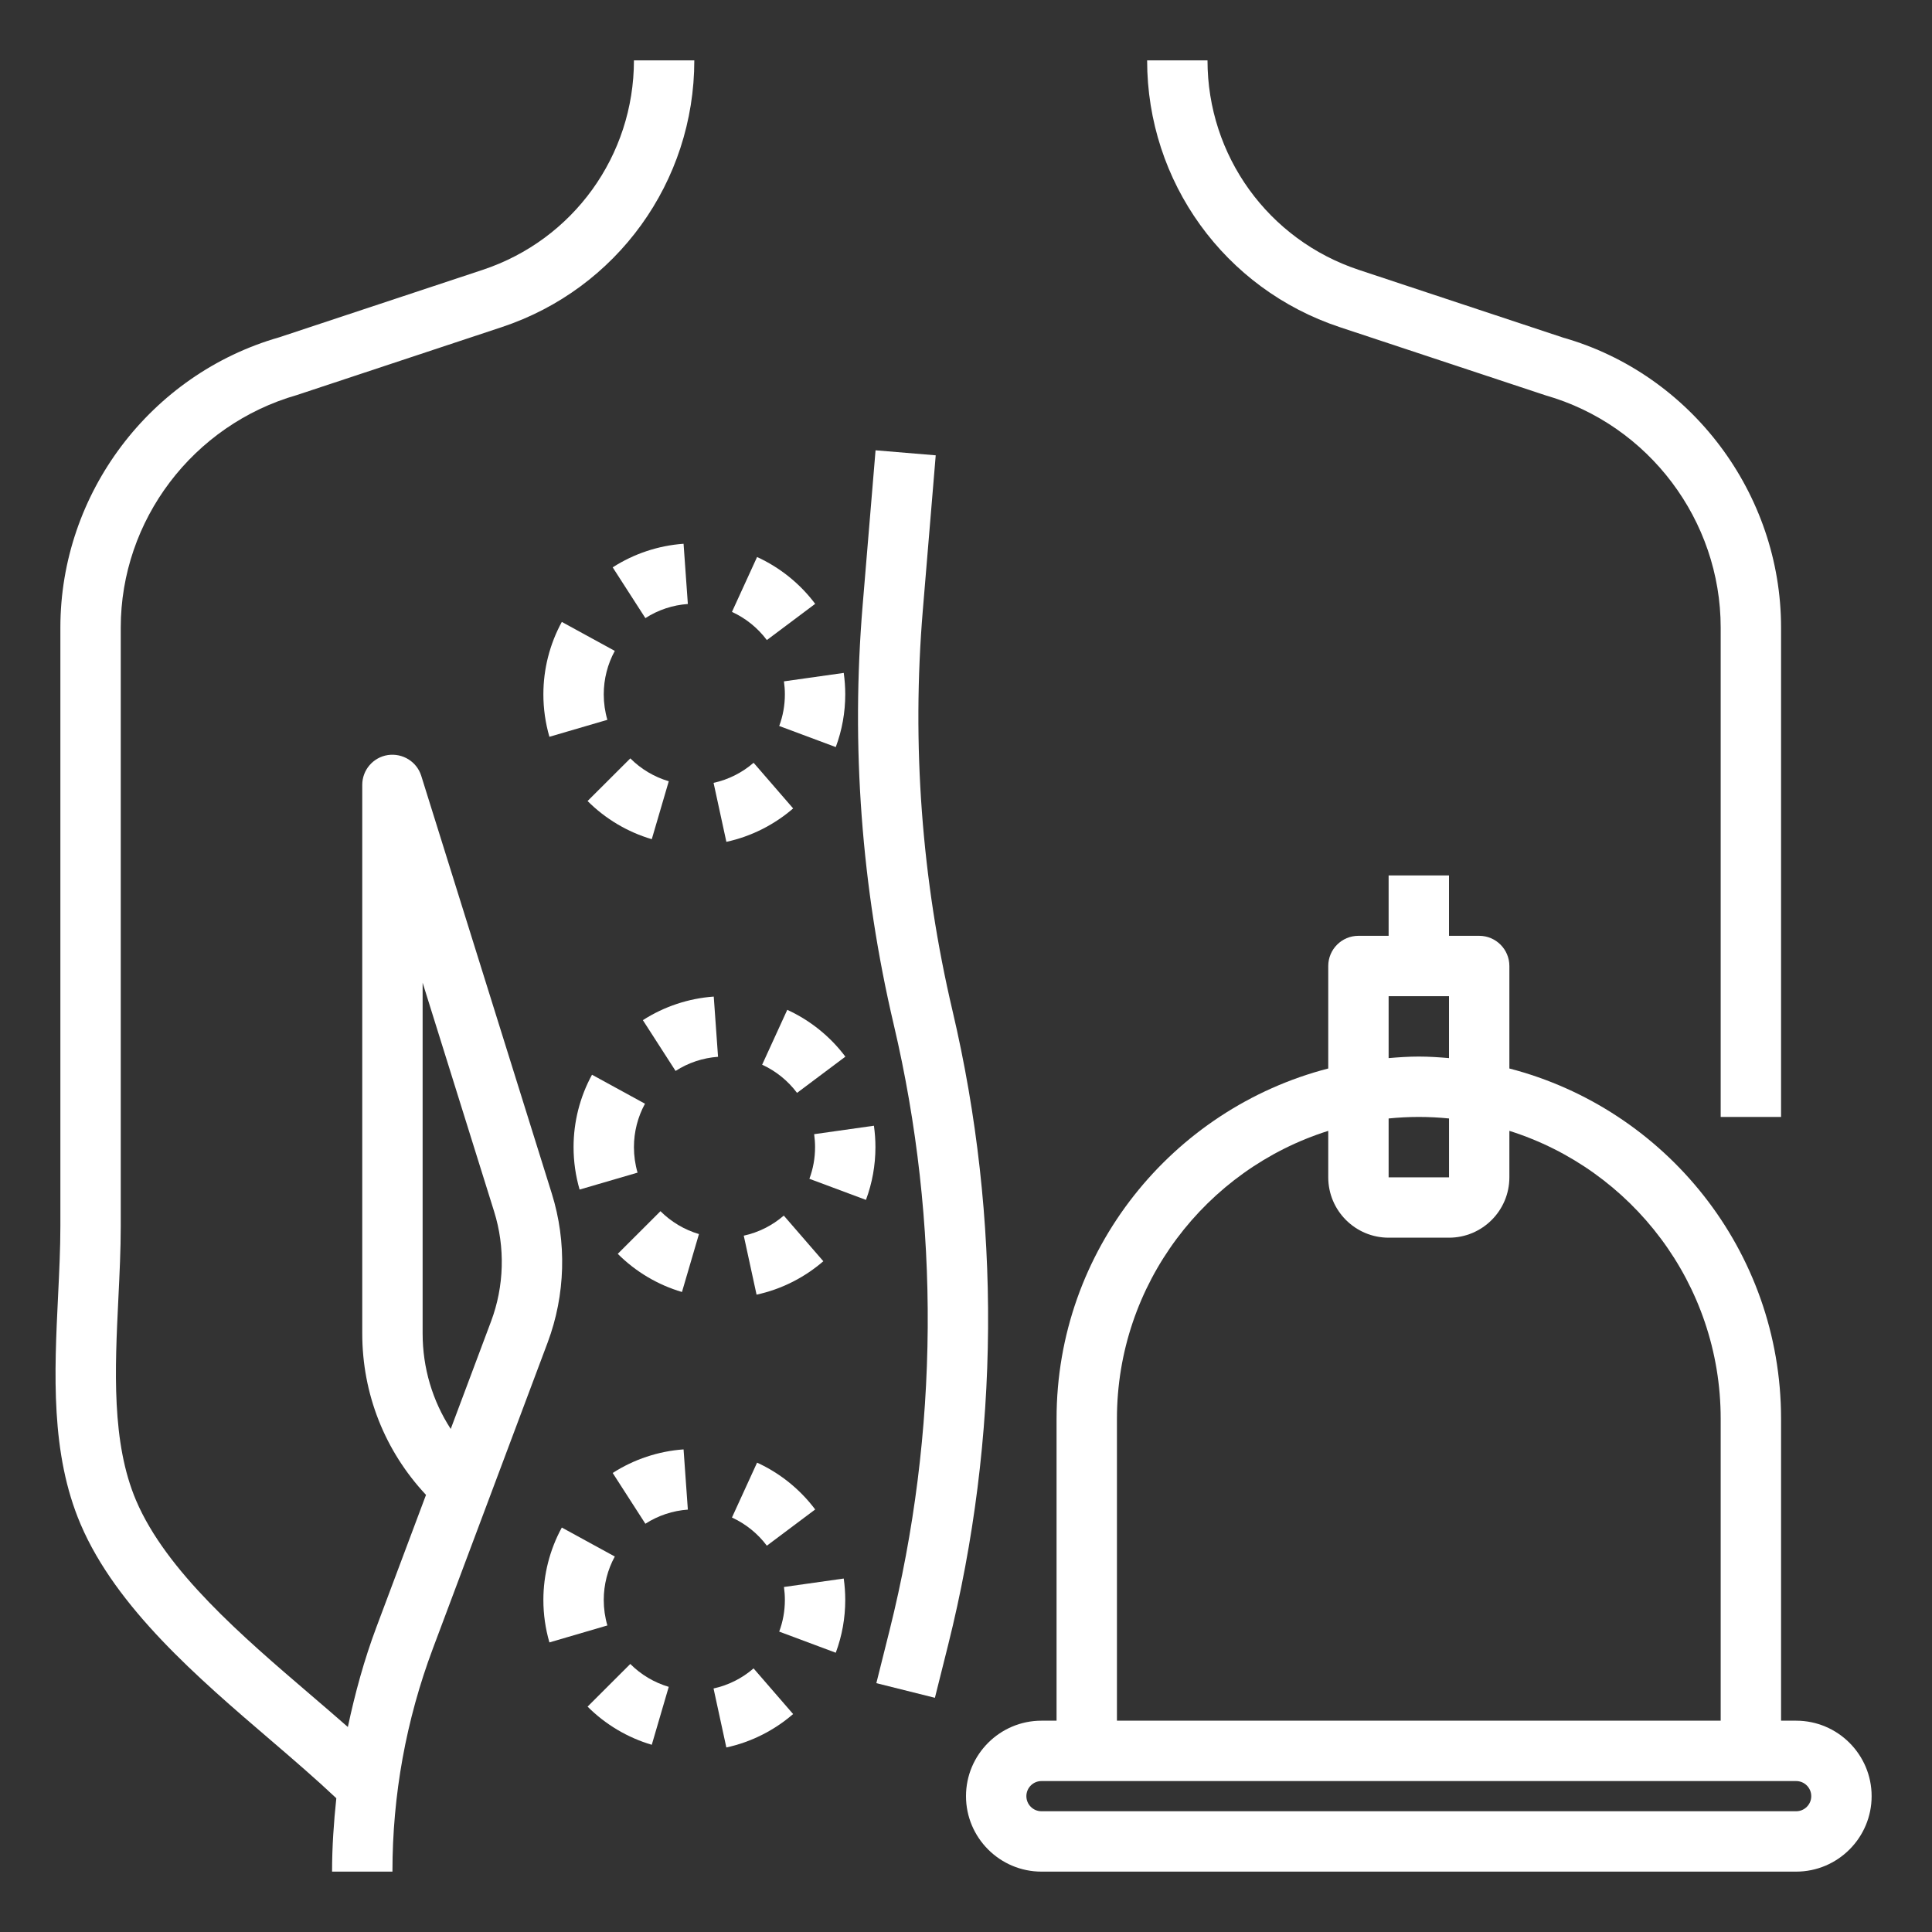
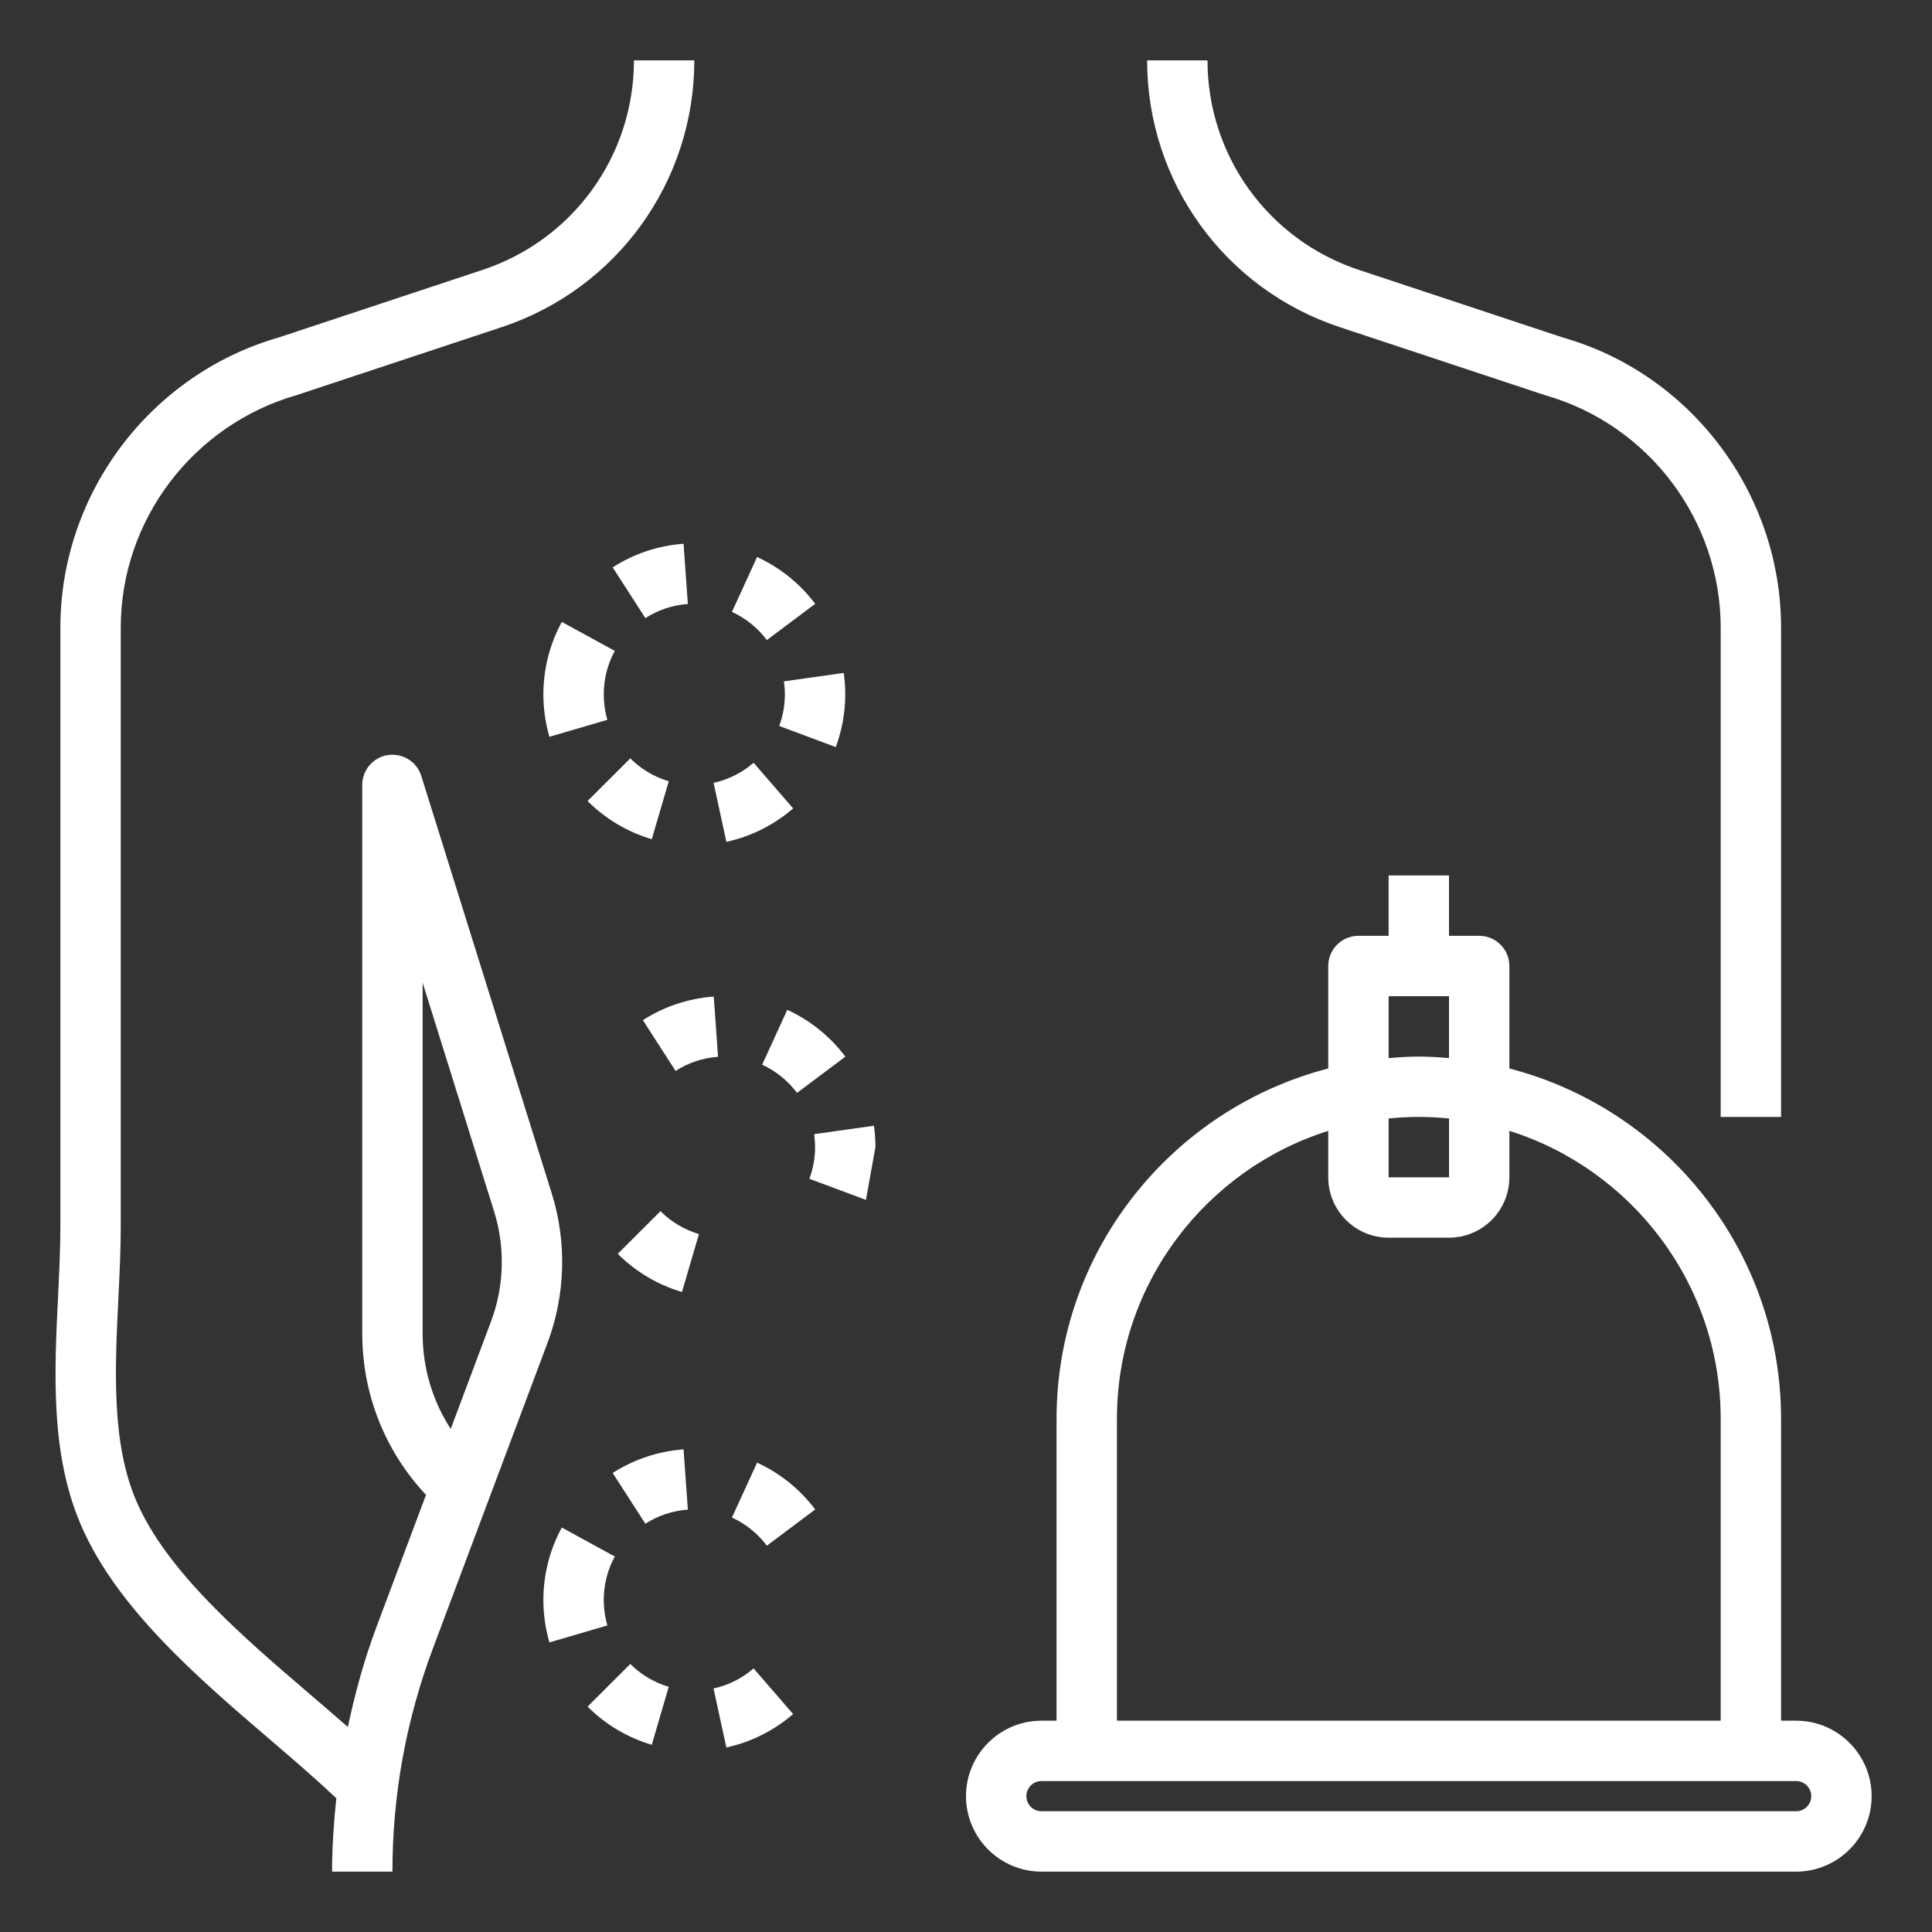
<svg xmlns="http://www.w3.org/2000/svg" id="Layer_1_1_" fill="#FFFFFF" enable-background="new 0 0 64 64" height="512" viewBox="0 0 64 64" width="512">
  <rect x="0" y="0" width="64" height="64" fill="#333333" stroke="none" />
  <path d="m8.966 57.644c.785.672 1.52 1.307 2.175 1.925-.085.805-.141 1.615-.141 2.431h2c0-2.534.451-5.022 1.341-7.394l3.8-10.132c.591-1.577.64-3.33.138-4.936l-4.324-13.836c-.147-.471-.615-.76-1.105-.69-.489.074-.85.494-.85.988v18.171c0 2.004.748 3.894 2.112 5.349l-1.644 4.384c-.405 1.08-.707 2.187-.945 3.305-.404-.355-.824-.715-1.256-1.085-2.231-1.91-4.759-4.074-5.758-6.417-.819-1.923-.702-4.346-.588-6.69.04-.821.079-1.626.079-2.396v-19.832c0-3.553 2.386-6.716 5.842-7.705l6.778-2.247c3.816-1.265 6.38-4.816 6.38-8.837h-2c0 3.157-2.013 5.945-5.01 6.939l-6.738 2.234c-4.27 1.221-7.252 5.174-7.252 9.616v19.833c0 .739-.038 1.512-.076 2.299-.125 2.569-.254 5.226.746 7.571 1.182 2.773 3.899 5.099 6.296 7.152zm5.034-13.473v-11.618l2.369 7.582c.37 1.184.334 2.475-.102 3.637l-1.336 3.564c-.606-.935-.931-2.024-.931-3.165z" />
  <path d="m59 37v-16.211c0-4.441-2.982-8.395-7.213-9.603l-6.777-2.247c-2.997-.994-5.01-3.782-5.01-6.939h-2c0 4.021 2.564 7.572 6.381 8.837l6.817 2.259c3.416.976 5.802 4.139 5.802 7.693v16.211z" />
-   <path d="m31.554 33.486c-1.024-4.354-1.355-8.821-.984-13.278l.427-5.125-1.993-.166-.427 5.125c-.389 4.667-.042 9.344 1.03 13.902 1.547 6.574 1.499 13.512-.139 20.063l-.438 1.75 1.94.485.438-1.75c1.715-6.859 1.765-14.123.146-21.006z" />
  <path d="m59.5 57h-.5v-10c0-5.579-3.833-10.268-9-11.605v-3.395c0-.552-.448-1-1-1h-1v-2h-2v2h-1c-.552 0-1 .448-1 1v3.395c-5.167 1.337-9 6.026-9 11.605v10h-.5c-1.378 0-2.5 1.122-2.5 2.5s1.122 2.5 2.5 2.5h25c1.378 0 2.5-1.122 2.5-2.5s-1.122-2.5-2.5-2.5zm-13.5-24h2v2.051c-.33-.028-.662-.051-1-.051s-.669.023-1 .051zm0 4.051c.329-.033.662-.051 1-.051s.672.018 1.001.051v1.949h-2.001zm-9 9.949c0-4.469 2.947-8.262 7-9.539v1.539c0 1.103.897 2 2 2h2c1.103 0 2-.897 2-2v-1.539c4.053 1.277 7 5.07 7 9.539v10h-20zm22.5 13h-25c-.276 0-.5-.224-.5-.5s.224-.5.5-.5h1.5 22 1.5c.276 0 .5.224.5.5s-.224.5-.5.5z" />
  <path d="m25.079 18.452-.832 1.818c.455.208.855.531 1.156.933l1.601-1.2c-.502-.669-1.168-1.205-1.925-1.551z" />
  <path d="m25.969 22.571c.02.141.031.285.031.429 0 .361-.063.714-.188 1.049l1.874.699c.208-.559.314-1.147.314-1.75 0-.24-.018-.476-.05-.707z" />
  <path d="m24.062 27.887c.814-.176 1.58-.56 2.212-1.107l-1.31-1.512c-.38.329-.838.559-1.326.665z" />
  <path d="m22.644 18.013c-.834.059-1.646.33-2.348.781l1.083 1.682c.42-.271.907-.433 1.407-.468z" />
  <path d="m18 22.999c0 .478.067.951.2 1.408l1.92-.562c-.08-.273-.12-.557-.12-.845 0-.503.126-1 .366-1.438l-1.755-.96c-.4.731-.611 1.561-.611 2.397z" />
  <path d="m19.464 26.535c.592.592 1.327 1.029 2.127 1.264l.563-1.919c-.479-.141-.919-.402-1.274-.758z" />
  <path d="m21.879 40.122-1.415 1.413c.592.592 1.327 1.029 2.127 1.264l.563-1.919c-.479-.141-.92-.403-1.275-.758z" />
-   <path d="m29 37.998c0-.24-.018-.476-.05-.707l-1.98.28c.019.141.03.285.03.429 0 .361-.063.714-.188 1.049l1.874.699c.208-.559.314-1.147.314-1.75z" />
-   <path d="m25.964 40.268c-.38.329-.838.559-1.326.665l.424 1.954c.814-.176 1.58-.56 2.212-1.107z" />
+   <path d="m29 37.998c0-.24-.018-.476-.05-.707l-1.98.28c.019.141.03.285.03.429 0 .361-.063.714-.188 1.049l1.874.699z" />
  <path d="m23.644 33.013c-.834.059-1.646.33-2.348.781l1.083 1.682c.42-.271.907-.433 1.407-.468z" />
-   <path d="m21.12 38.845c-.08-.273-.12-.557-.12-.845 0-.503.126-1 .366-1.438l-1.755-.96c-.4.731-.611 1.56-.611 2.396 0 .478.067.951.2 1.408z" />
  <path d="m26.079 33.452-.832 1.818c.455.208.855.531 1.156.933l1.601-1.2c-.502-.669-1.168-1.205-1.925-1.551z" />
  <path d="m22.644 48.013c-.834.059-1.646.33-2.348.781l1.083 1.682c.42-.271.907-.433 1.407-.468z" />
  <path d="m22.153 55.879c-.479-.141-.919-.402-1.274-.758l-1.415 1.413c.592.592 1.327 1.029 2.127 1.264z" />
  <path d="m18 52.999c0 .478.067.951.2 1.408l1.92-.562c-.08-.273-.12-.557-.12-.845 0-.503.126-1 .366-1.438l-1.755-.96c-.4.731-.611 1.561-.611 2.397z" />
  <path d="m26.273 56.78-1.31-1.512c-.38.329-.838.559-1.326.665l.424 1.954c.815-.176 1.58-.559 2.212-1.107z" />
-   <path d="m27.686 54.749c.208-.56.314-1.148.314-1.751 0-.24-.018-.476-.05-.707l-1.98.28c.019.141.03.285.03.429 0 .361-.063.714-.188 1.049z" />
  <path d="m25.403 51.203 1.601-1.2c-.501-.668-1.167-1.205-1.925-1.551l-.832 1.818c.455.209.855.531 1.156.933z" />
</svg>